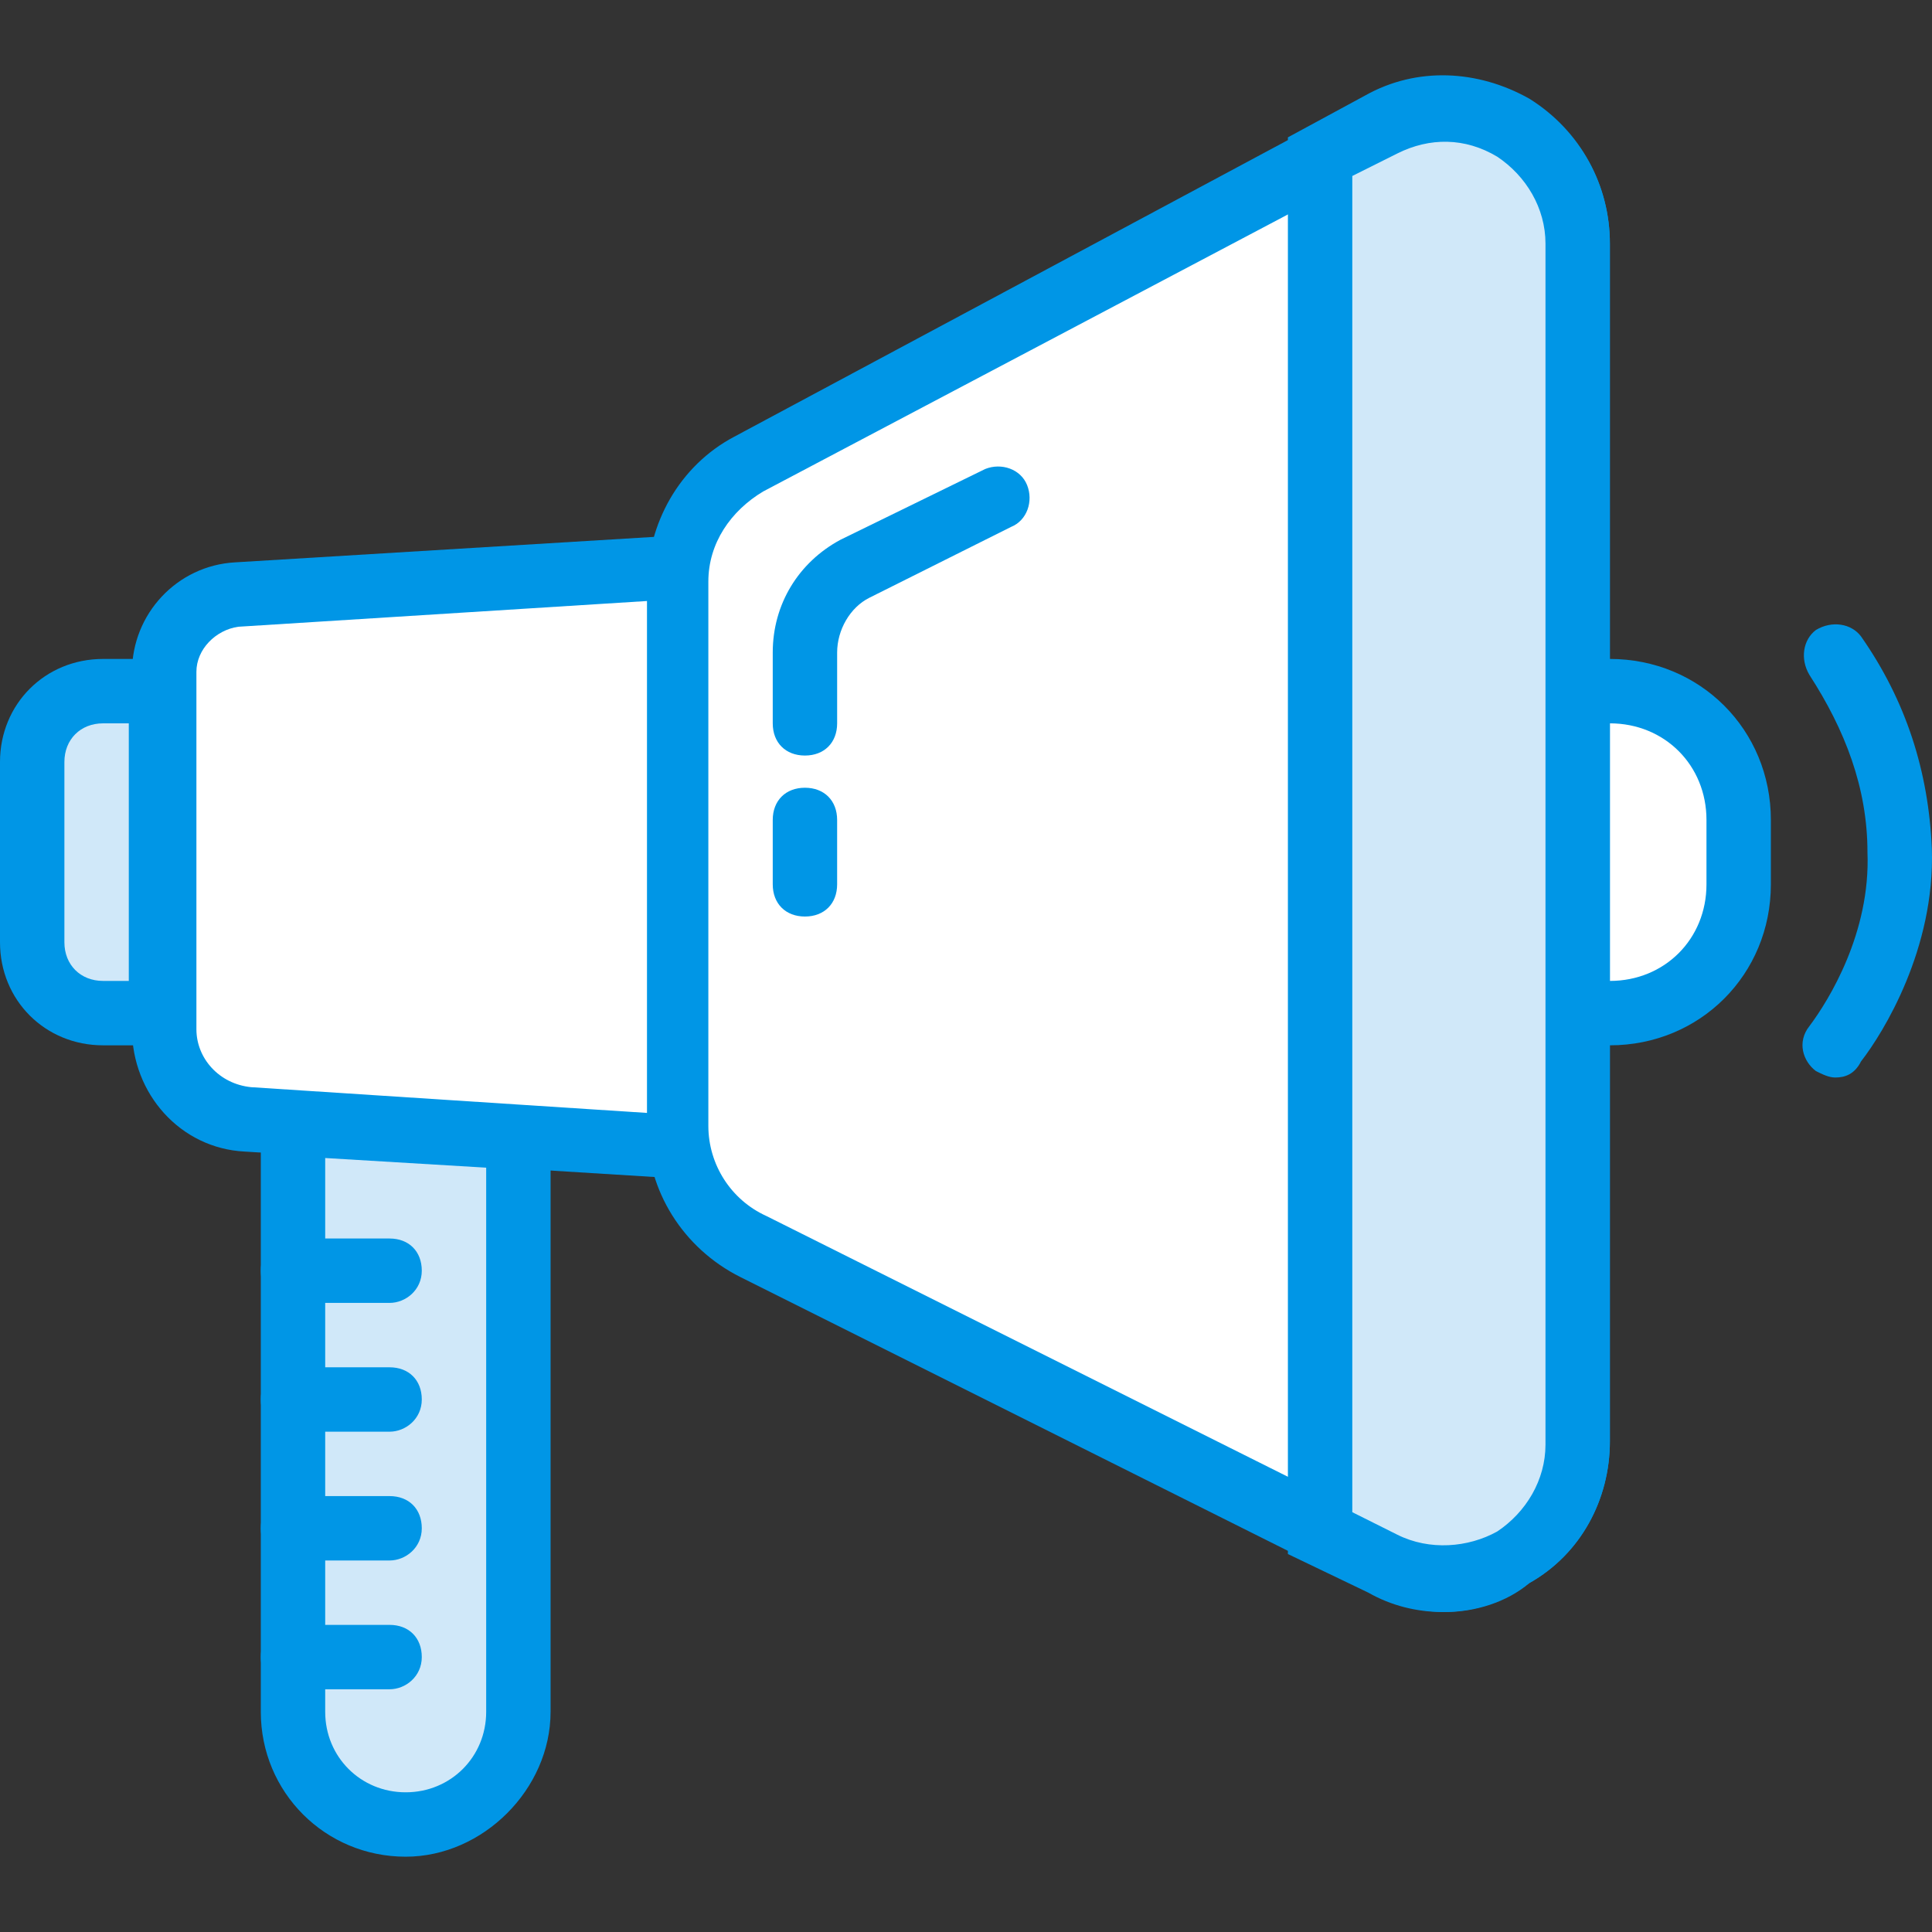
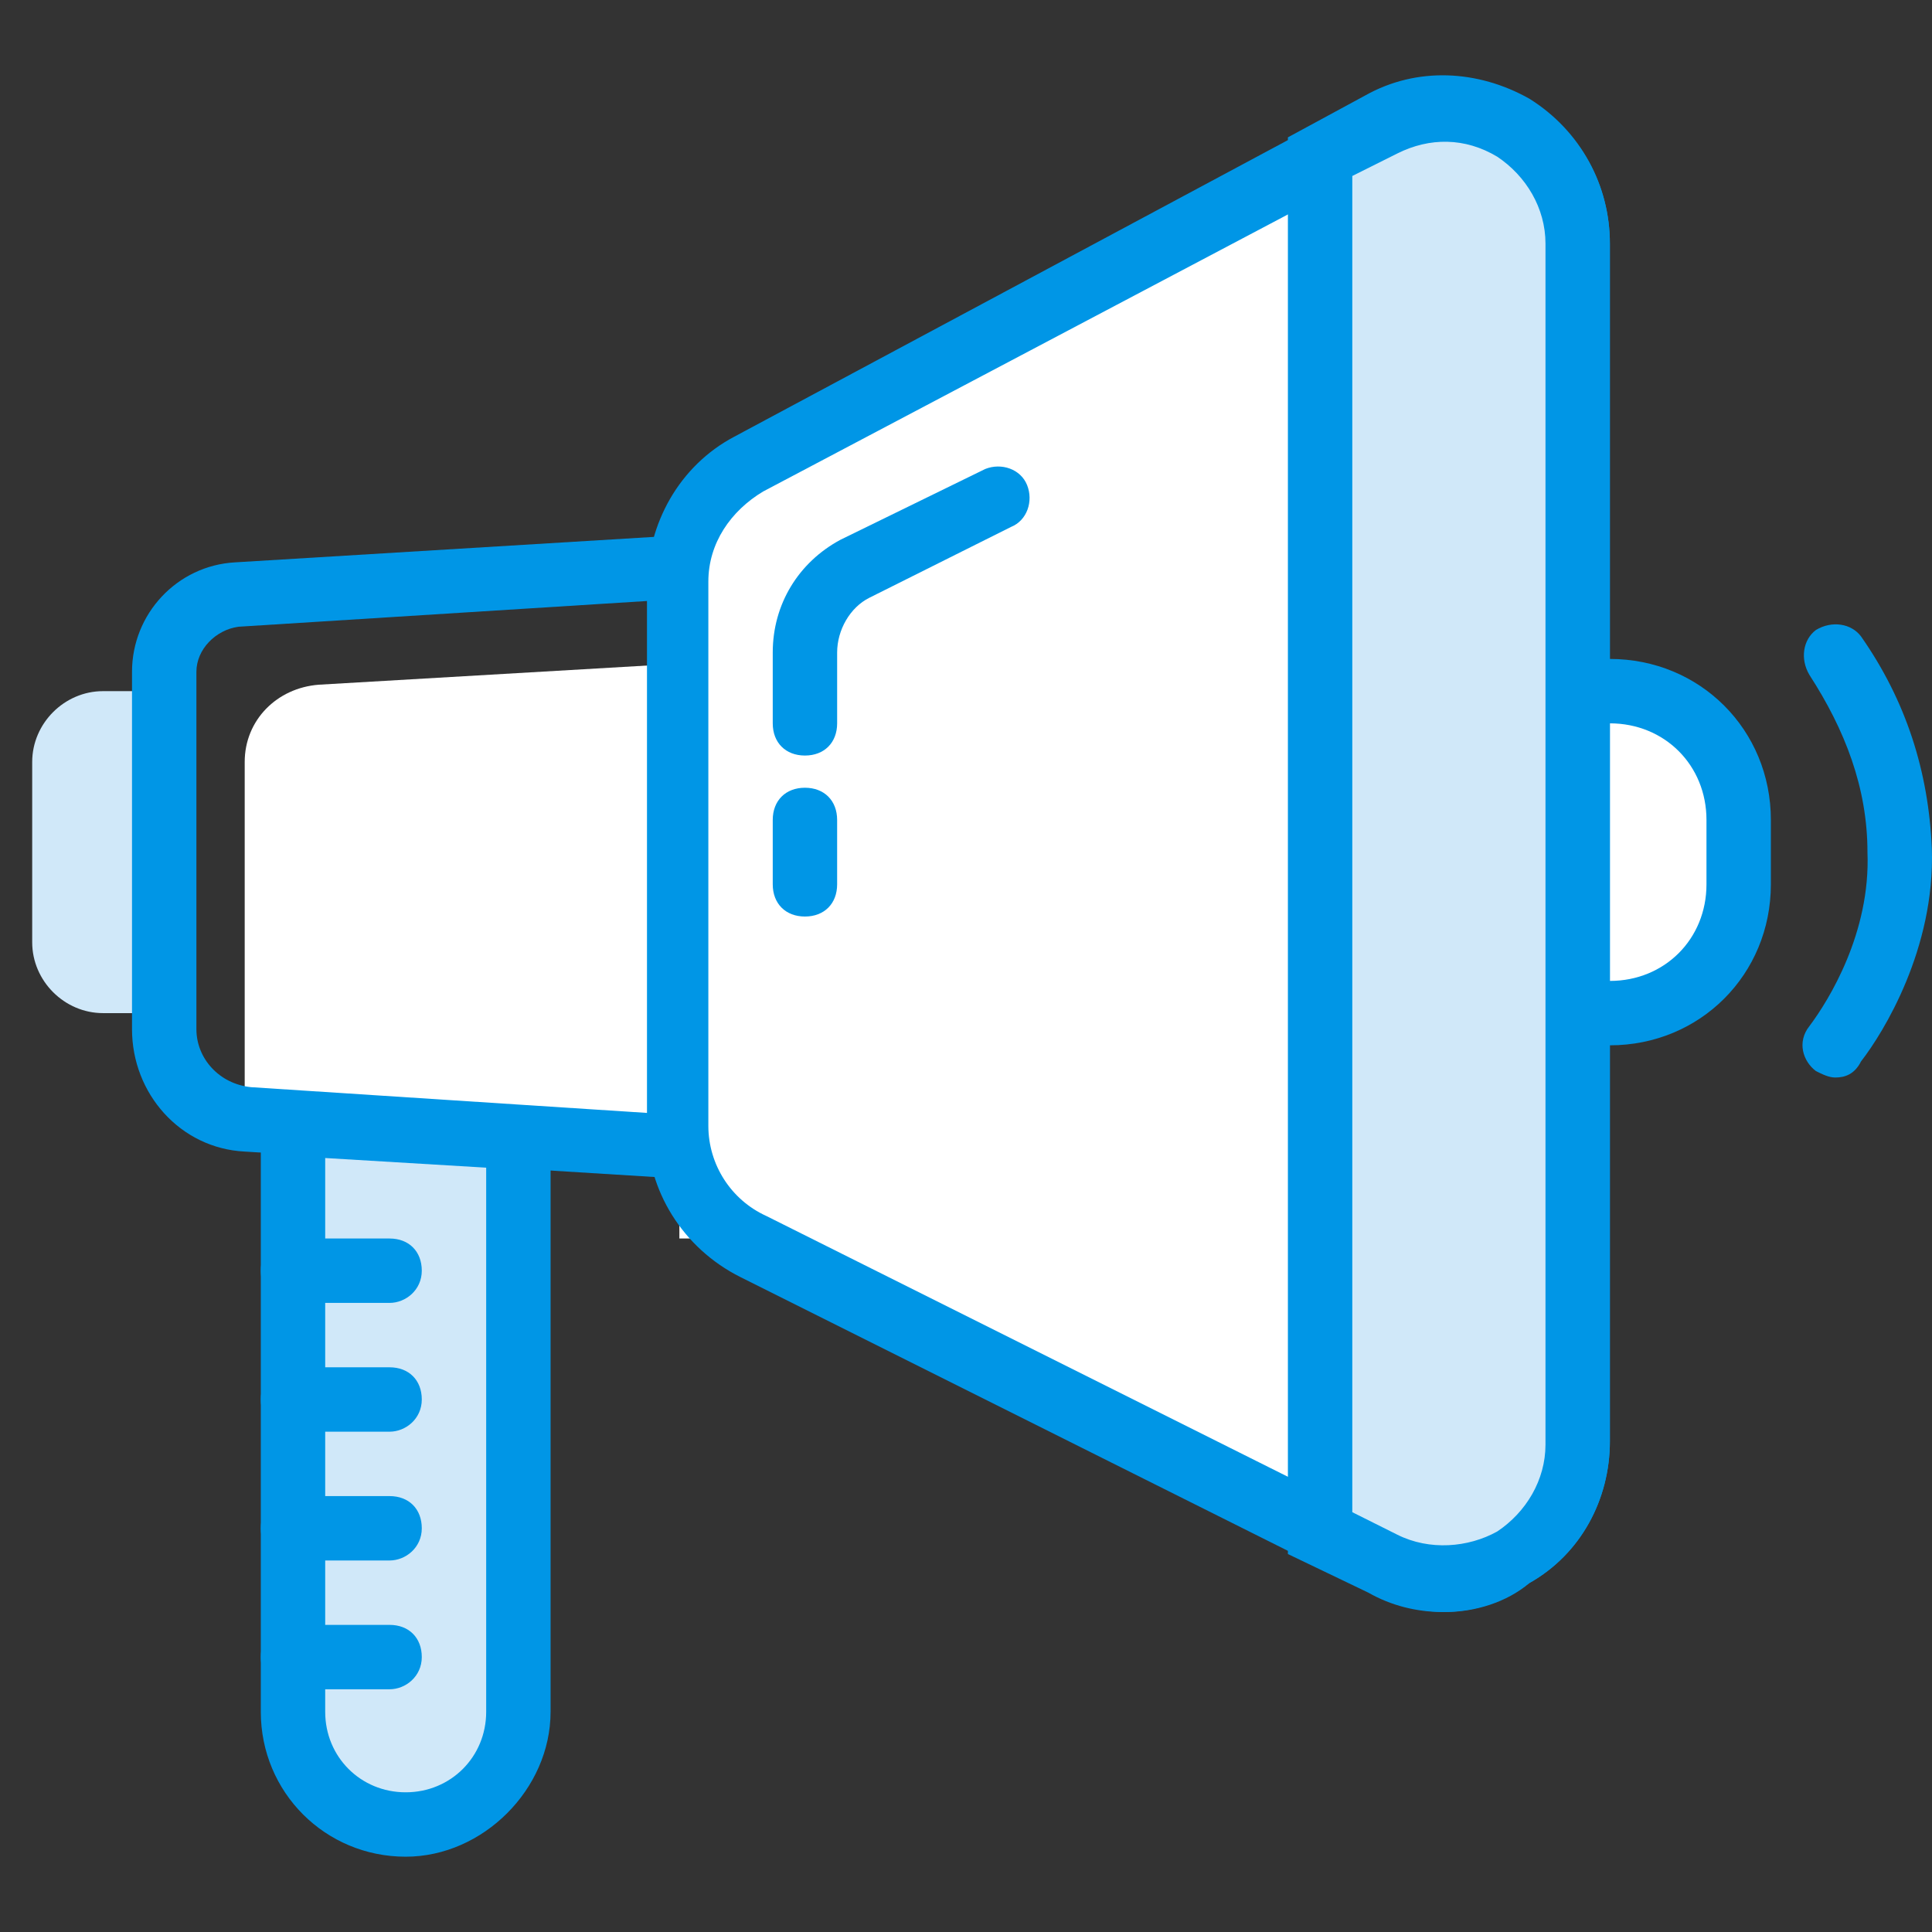
<svg xmlns="http://www.w3.org/2000/svg" height="800px" width="800px" version="1.1" id="Layer_1" viewBox="0 0 512.038 512.038" xml:space="preserve">
  <rect x="0" y="0" width="512.038" height="512.038" fill="#333333" stroke="none" />
  <g transform="translate(1 1)">
    <path style="fill:#D0E8F9;" d="M76.653,296.521v155.307c0,16.213,13.653,29.867,29.867,29.867s29.867-13.653,29.867-29.867v-151.04   L76.653,296.521L76.653,296.521z" />
    <path style="fill:#0096E6;" d="M106.52,491.081c-21.333,0-38.4-17.067-38.4-38.4V287.988l76.8,5.12v159.573   C144.92,473.161,127,491.081,106.52,491.081z M85.187,305.908v146.773c0,11.947,9.387,21.333,21.333,21.333   s21.333-9.387,21.333-21.333V308.468L85.187,305.908z" />
    <path style="fill:#D0E8F9;" d="M41.667,267.508h-15.36c-10.24,0-18.773-8.533-18.773-18.773v-47.787   c0-10.24,8.533-18.773,18.773-18.773h15.36V267.508L41.667,267.508z" />
-     <path style="fill:#0096E6;" d="M50.2,276.041H26.307C10.947,276.041-1,264.095-1,248.735v-47.787   c0-15.36,11.947-27.307,27.307-27.307H50.2V276.041z M26.307,190.708c-5.973,0-10.24,4.267-10.24,10.24v47.787   c0,5.973,4.267,10.24,10.24,10.24h6.827v-68.267H26.307z" />
-     <path style="fill:#FFFFFF;" d="M179.053,303.348l-115.2-7.68c-12.8-0.853-22.187-11.093-22.187-23.893v-94.72   c0-11.093,8.533-19.627,19.627-20.48l116.907-6.827v153.6H179.053z" />
+     <path style="fill:#FFFFFF;" d="M179.053,303.348l-115.2-7.68v-94.72   c0-11.093,8.533-19.627,19.627-20.48l116.907-6.827v153.6H179.053z" />
    <path style="fill:#0096E6;" d="M187.587,311.881l-123.733-7.68c-17.067-0.853-29.867-15.36-29.867-32.427v-94.72   c0-15.36,11.947-28.16,27.307-29.013l126.293-7.68V311.881z M170.52,158.281l-108.373,6.827   c-5.973,0.853-11.093,5.973-11.093,11.947v94.72c0,7.68,5.973,14.507,14.507,15.36l104.96,6.827V158.281z" />
    <path style="fill:#FFFFFF;" d="M365.933,413.428L198.68,329.801c-11.947-5.973-19.627-18.773-19.627-31.573V154.015   c0-12.8,6.827-25.6,18.773-31.573l167.253-89.6c23.893-12.8,52.907,4.267,52.907,30.72v317.44   C417.987,408.308,389.827,425.375,365.933,413.428L365.933,413.428z" />
    <path style="fill:#0096E6;" d="M382.147,426.228c-6.827,0-13.653-1.707-19.627-5.12l-167.253-83.627   c-15.36-7.68-24.747-23.04-24.747-39.253V154.015c0-16.213,8.533-31.573,23.04-39.253l167.253-89.6   c13.653-7.68,30.72-7.68,43.52,0.853c13.653,7.68,21.333,22.187,21.333,37.547v317.44c0,15.36-7.68,29.867-21.333,37.547   C398.36,423.668,389.827,426.228,382.147,426.228z M382.147,37.108c-4.267,0-8.533,0.853-12.8,3.413L201.24,129.268   c-8.533,5.12-14.507,13.653-14.507,23.893v144.213c0,10.24,5.973,19.627,15.36,23.893l167.253,83.627   c8.533,4.267,18.773,3.413,26.453-0.853c7.68-5.12,12.8-13.653,12.8-23.04V63.561c0-9.387-5.12-18.773-12.8-23.04   C391.533,37.961,386.413,37.108,382.147,37.108z" />
    <path style="fill:#FFFFFF;" d="M425.667,182.175h-8.533v85.333h8.533c18.773,0,34.133-15.36,34.133-34.133v-17.067   C459.8,197.535,444.44,182.175,425.667,182.175L425.667,182.175z" />
    <g>
      <path style="fill:#0096E6;" d="M425.667,276.041H408.6v-102.4h17.067c23.893,0,42.667,18.773,42.667,42.667v17.067    C468.333,257.268,449.56,276.041,425.667,276.041z M425.667,190.708v68.267c14.507,0,25.6-11.093,25.6-25.6v-17.067    C451.267,201.801,440.173,190.708,425.667,190.708z" />
      <path style="fill:#0096E6;" d="M102.253,446.708h-25.6c-5.12,0-8.533-3.413-8.533-8.533s3.413-8.533,8.533-8.533h25.6    c5.12,0,8.533,3.413,8.533,8.533S106.52,446.708,102.253,446.708z M102.253,412.575h-25.6c-5.12,0-8.533-3.413-8.533-8.533    s3.413-8.533,8.533-8.533h25.6c5.12,0,8.533,3.413,8.533,8.533S106.52,412.575,102.253,412.575z M102.253,378.441h-25.6    c-5.12,0-8.533-3.413-8.533-8.533s3.413-8.533,8.533-8.533h25.6c5.12,0,8.533,3.413,8.533,8.533S106.52,378.441,102.253,378.441z     M102.253,344.308h-25.6c-5.12,0-8.533-3.413-8.533-8.533s3.413-8.533,8.533-8.533h25.6c5.12,0,8.533,3.413,8.533,8.533    S106.52,344.308,102.253,344.308z M485.4,284.575c-1.707,0-3.413-0.853-5.12-1.707c-3.413-2.56-5.12-7.68-1.707-11.947    c5.12-6.827,16.213-24.747,15.36-46.08c0-17.067-5.973-32.427-15.36-46.933c-2.56-4.267-1.707-9.387,1.707-11.947    c4.267-2.56,9.387-1.707,11.947,1.707c11.947,17.067,17.92,35.84,18.773,56.32c0.853,26.453-12.8,48.64-18.773,56.32    C490.52,283.721,487.96,284.575,485.4,284.575z" />
    </g>
    <path style="fill:#D0E8F9;" d="M364.227,32.841l-15.36,8.533v364.373l16.213,8.533c23.893,11.947,52.053-5.12,52.053-31.573V63.561   C417.133,37.108,388.12,20.041,364.227,32.841L364.227,32.841z" />
    <g>
      <path style="fill:#0096E6;" d="M381.293,426.228c-6.827,0-13.653-1.707-19.627-5.12l-21.333-10.24V35.401l20.48-11.093    c13.653-7.68,29.867-6.827,43.52,0.853c13.653,8.533,21.333,23.04,21.333,38.4v317.44c0,15.36-7.68,29.867-21.333,37.547    C397.507,423.668,389.827,426.228,381.293,426.228z M357.4,399.775l11.947,5.973c8.533,4.267,18.773,3.413,26.453-0.853    c7.68-5.12,12.8-13.653,12.8-23.04V63.561c0-9.387-5.12-17.92-12.8-23.04c-8.533-5.12-17.92-5.12-26.453-0.853L357.4,45.641    V399.775z" />
      <path style="fill:#0096E6;" d="M212.333,241.908c-5.12,0-8.533-3.413-8.533-8.533v-17.067c0-5.12,3.413-8.533,8.533-8.533    c5.12,0,8.533,3.413,8.533,8.533v17.067C220.867,238.495,217.453,241.908,212.333,241.908z M212.333,199.241    c-5.12,0-8.533-3.413-8.533-8.533v-18.773c0-12.8,6.827-23.893,17.92-29.867l38.4-18.773c4.267-1.707,9.387,0,11.093,4.267    c1.707,4.267,0,9.387-4.267,11.093L229.4,157.428c-5.12,2.56-8.533,8.533-8.533,14.507v18.773    C220.867,195.828,217.453,199.241,212.333,199.241z" />
    </g>
  </g>
</svg>